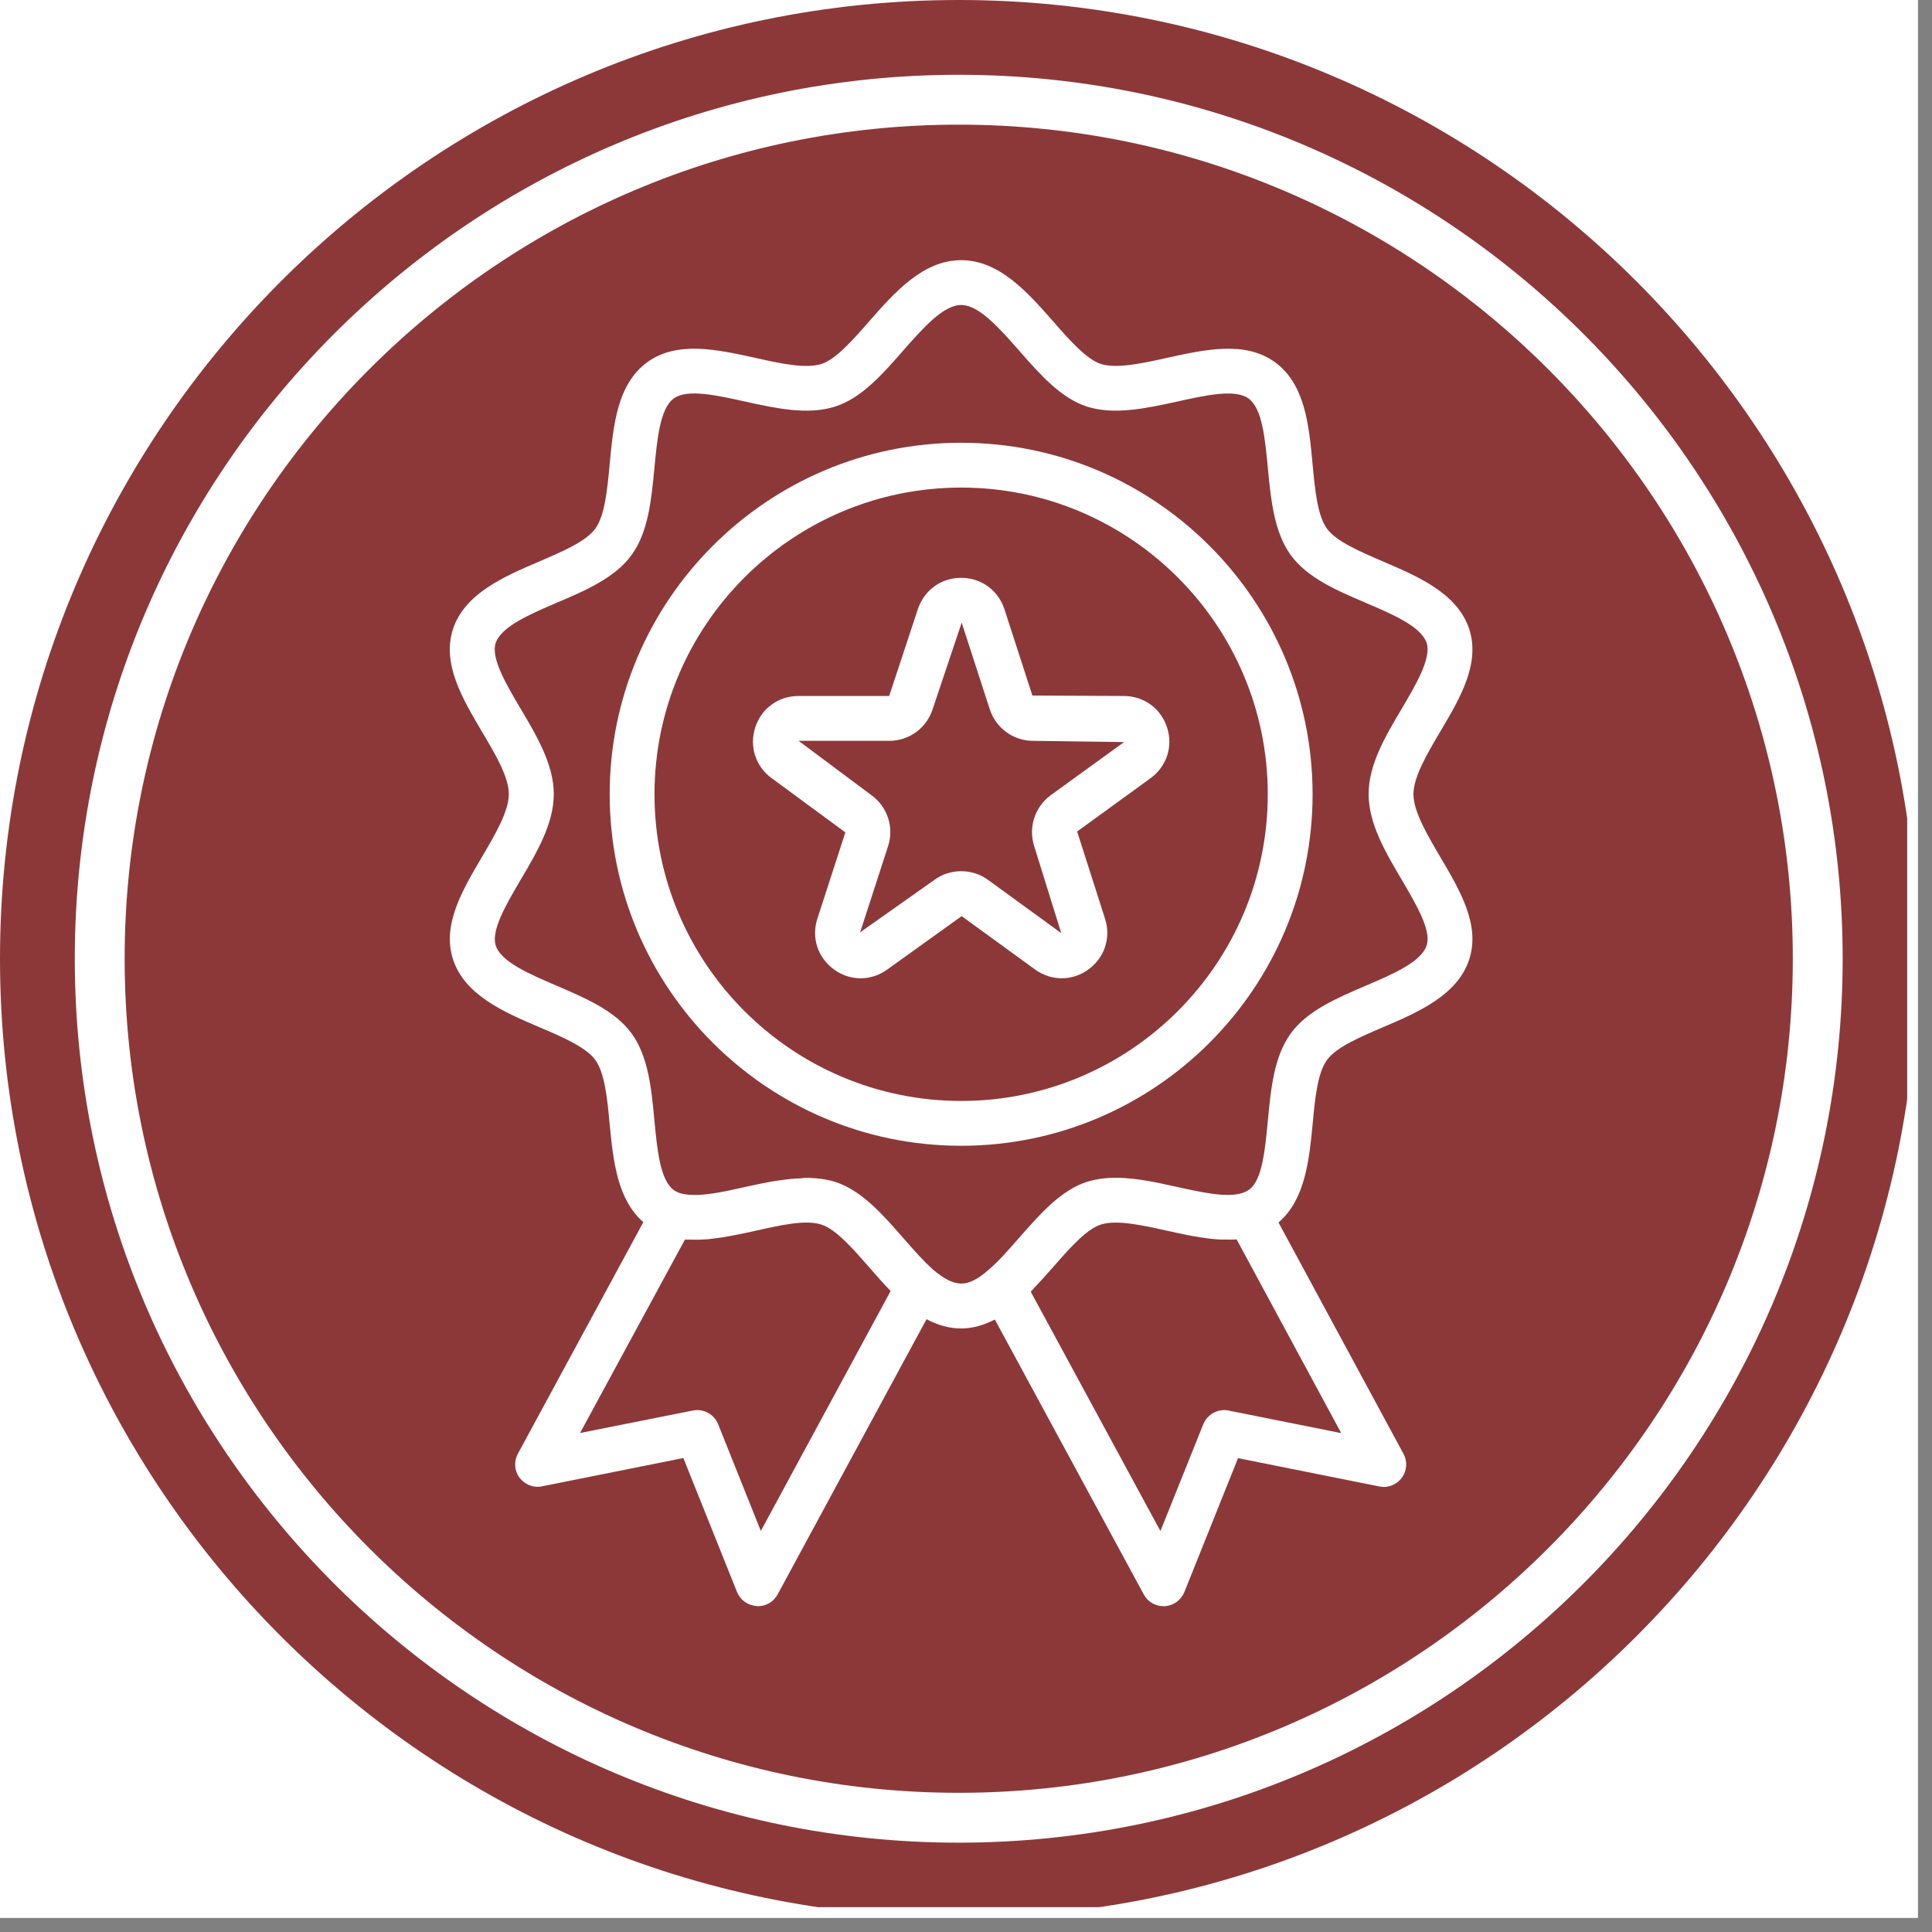
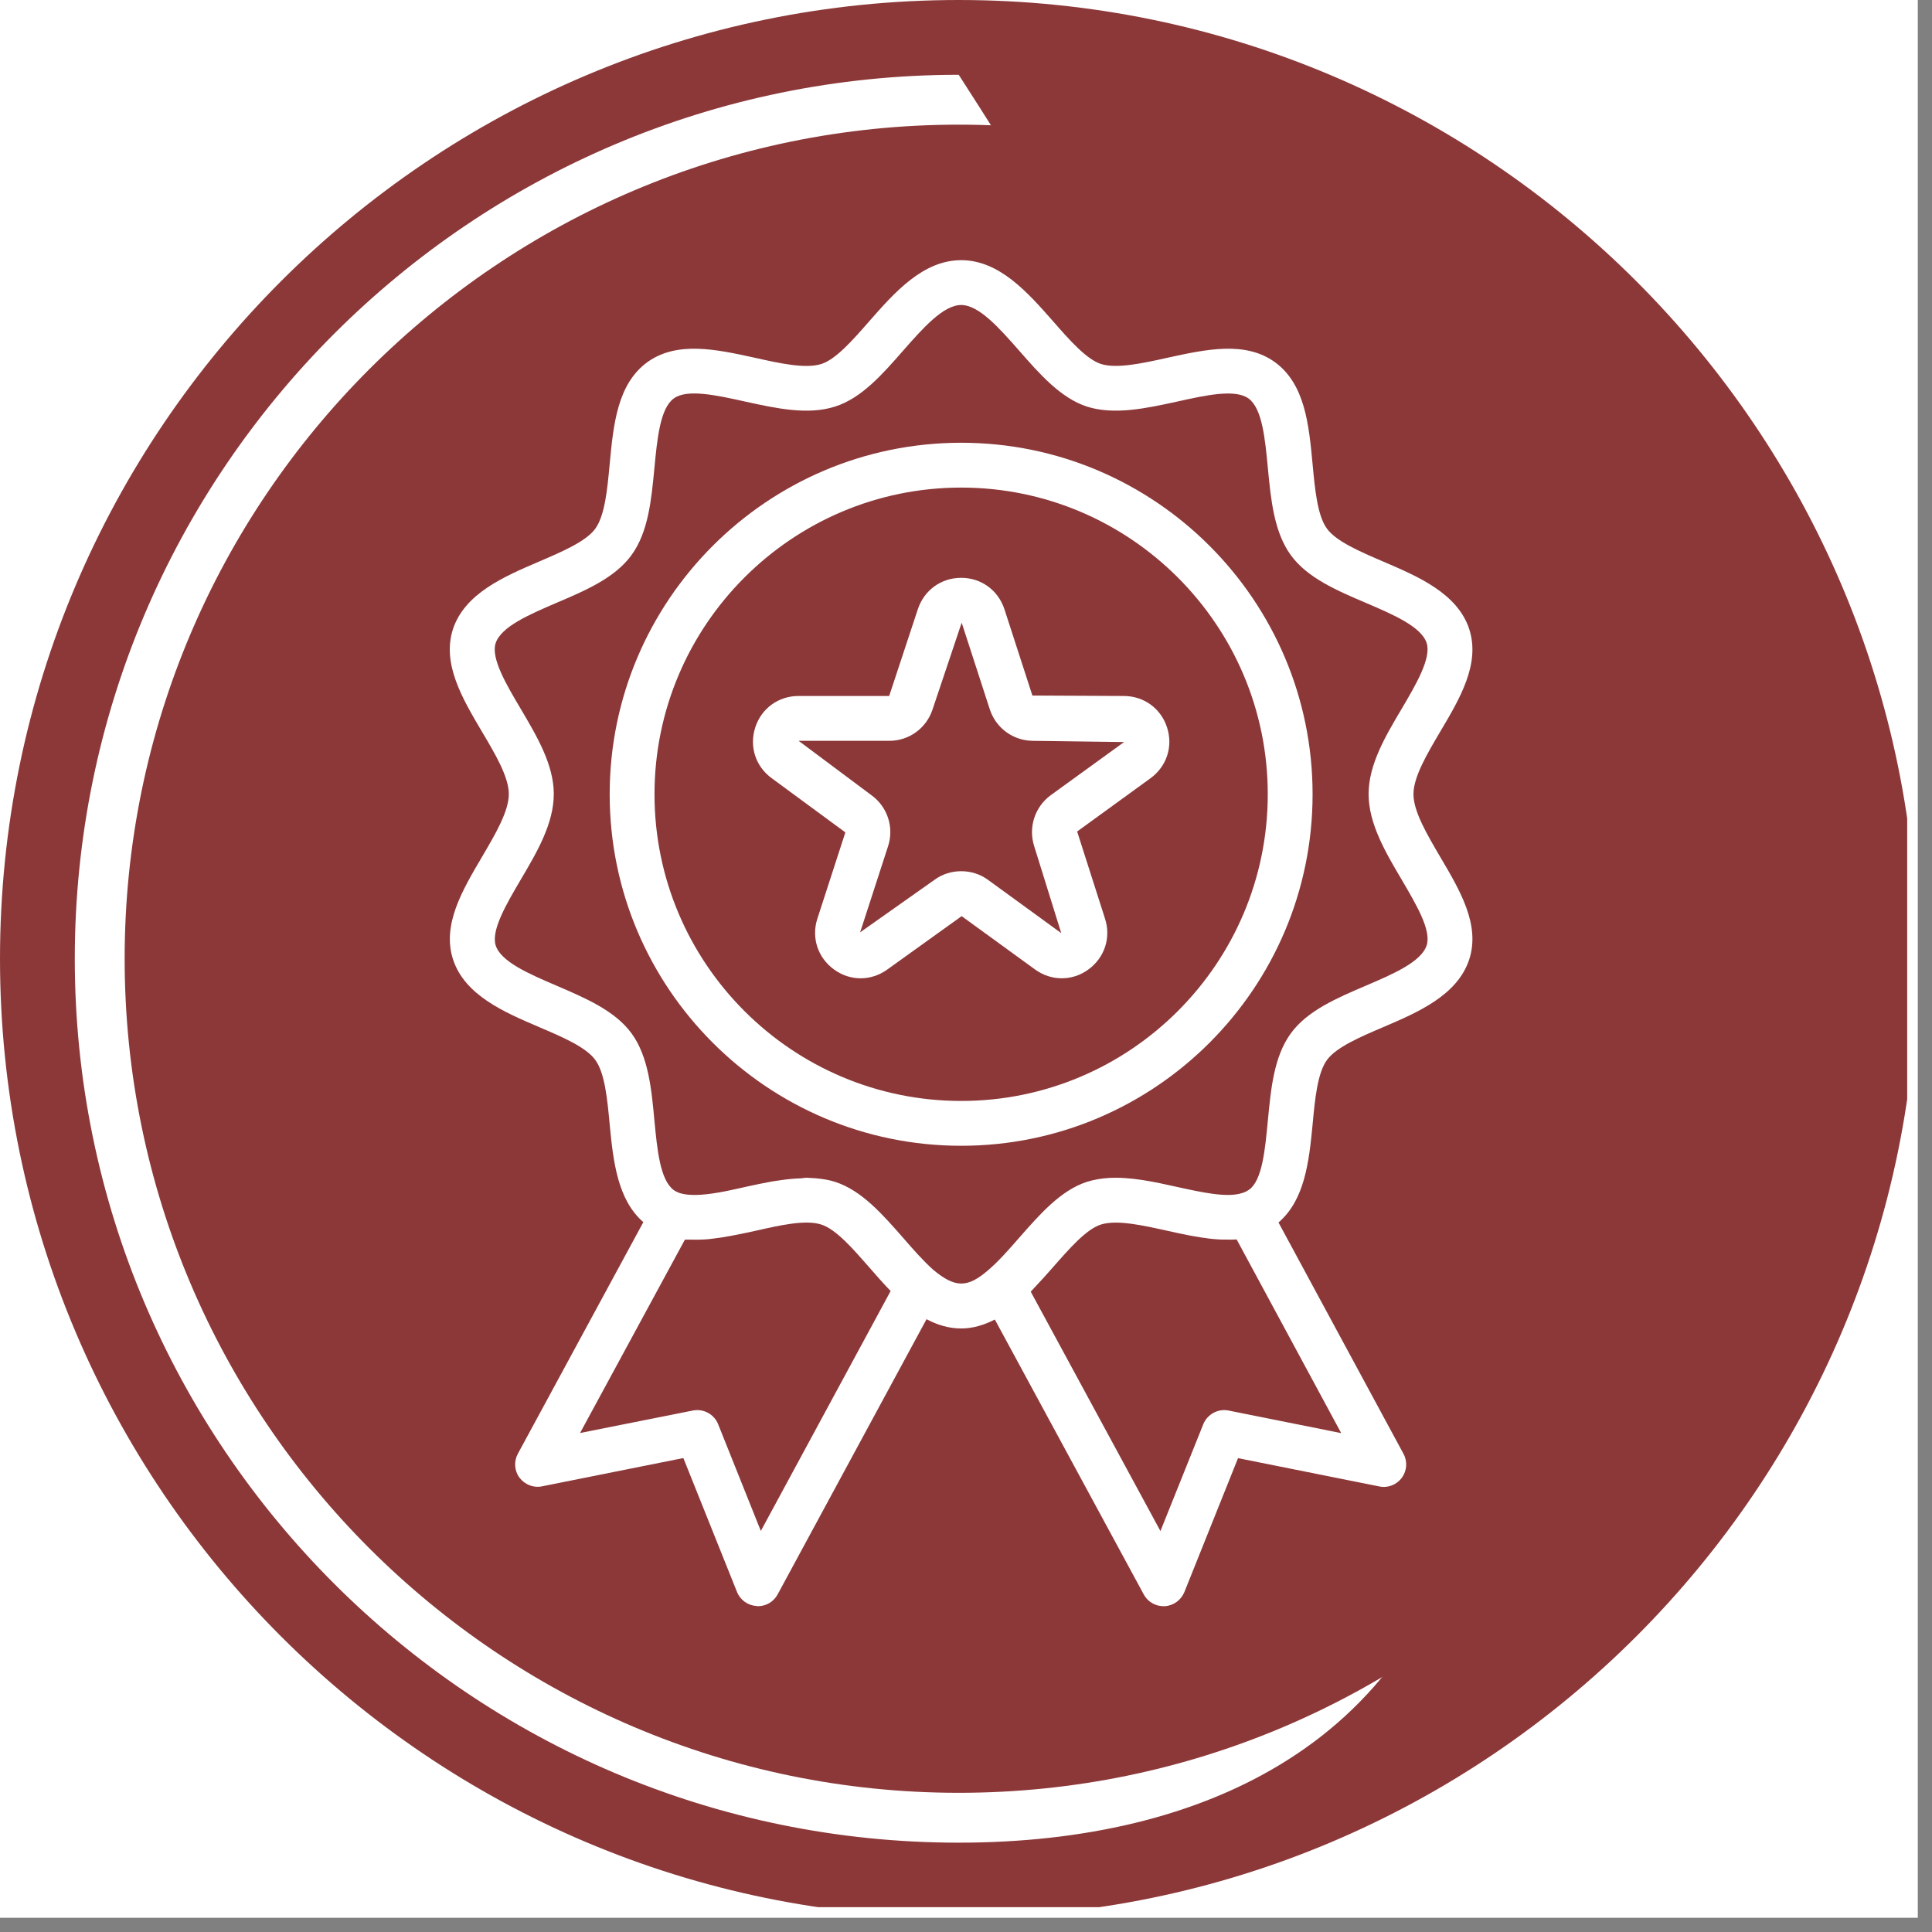
<svg xmlns="http://www.w3.org/2000/svg" width="90" zoomAndPan="magnify" viewBox="0 0 67.5 67.5" height="90" preserveAspectRatio="xMidYMid meet" version="1.0">
  <rect x="0" y="0" width="67.5" height="67.5" fill="#808080" stroke="none" />
  <defs>
    <clipPath id="9e0826b899">
      <path d="M 0 0 L 67.004 0 L 67.004 67.004 L 0 67.004 Z M 0 0 " clip-rule="nonzero" />
    </clipPath>
    <clipPath id="ac9d4e6de1">
      <path d="M 0 0 L 66.633 0 L 66.633 66.633 L 0 66.633 Z M 0 0 " clip-rule="nonzero" />
    </clipPath>
    <clipPath id="5762803343">
      <path d="M 15.395 9.008 L 51.742 9.008 L 51.742 56.254 L 15.395 56.254 Z M 15.395 9.008 " clip-rule="nonzero" />
    </clipPath>
  </defs>
  <g clip-path="url(#9e0826b899)">
    <path fill="#ffffff" d="M 0 0 L 67.004 0 L 67.004 67.004 L 0 67.004 Z M 0 0 " fill-opacity="1" fill-rule="nonzero" />
-     <path fill="#ffffff" d="M 0 0 L 67.004 0 L 67.004 67.004 L 0 67.004 Z M 0 0 " fill-opacity="1" fill-rule="nonzero" />
  </g>
  <g clip-path="url(#ac9d4e6de1)">
-     <path fill="#8c3839" d="M 33.496 0 C 15.02 0 0 15.031 0 33.496 C 0 51.973 15.02 66.992 33.496 66.992 C 51.961 66.992 66.992 51.973 66.992 33.496 C 66.992 15.031 51.961 0 33.496 0 Z M 33.496 64.379 C 16.465 64.379 2.613 50.527 2.613 33.496 C 2.613 16.465 16.465 2.613 33.496 2.613 C 50.527 2.613 64.379 16.465 64.379 33.496 C 64.379 50.527 50.527 64.379 33.496 64.379 Z M 33.496 64.379 " fill-opacity="1" fill-rule="nonzero" />
+     <path fill="#8c3839" d="M 33.496 0 C 15.02 0 0 15.031 0 33.496 C 0 51.973 15.02 66.992 33.496 66.992 C 51.961 66.992 66.992 51.973 66.992 33.496 C 66.992 15.031 51.961 0 33.496 0 Z M 33.496 64.379 C 16.465 64.379 2.613 50.527 2.613 33.496 C 2.613 16.465 16.465 2.613 33.496 2.613 C 64.379 50.527 50.527 64.379 33.496 64.379 Z M 33.496 64.379 " fill-opacity="1" fill-rule="nonzero" />
  </g>
  <path fill="#8c3839" d="M 33.496 4.355 C 17.43 4.355 4.355 17.43 4.355 33.496 C 4.355 49.562 17.43 62.637 33.496 62.637 C 49.562 62.637 62.637 49.562 62.637 33.496 C 62.637 17.43 49.562 4.355 33.496 4.355 Z M 33.496 4.355 " fill-opacity="1" fill-rule="nonzero" />
  <path fill="#ffffff" d="M 33.582 15.469 C 26.809 15.469 21.301 20.98 21.301 27.75 C 21.301 34.523 26.809 40.031 33.582 40.031 C 40.352 40.031 45.859 34.523 45.859 27.75 C 45.859 20.98 40.352 15.469 33.582 15.469 Z M 33.582 38.465 C 27.672 38.465 22.867 33.66 22.867 27.75 C 22.867 21.844 27.672 17.035 33.582 17.035 C 39.488 17.035 44.293 21.844 44.293 27.75 C 44.293 33.66 39.488 38.465 33.582 38.465 Z M 33.582 38.465 " fill-opacity="1" fill-rule="nonzero" />
  <path fill="#ffffff" d="M 39.258 24.316 L 36.07 24.301 L 35.094 21.289 C 34.875 20.621 34.281 20.188 33.582 20.188 C 32.879 20.188 32.285 20.621 32.066 21.289 L 31.066 24.316 L 27.902 24.316 C 27.199 24.316 26.605 24.746 26.387 25.414 C 26.172 26.082 26.398 26.781 26.965 27.191 L 29.535 29.082 L 28.559 32.09 C 28.34 32.758 28.57 33.457 29.137 33.871 C 29.422 34.078 29.746 34.18 30.07 34.18 C 30.398 34.18 30.723 34.074 31.008 33.867 L 33.598 32.008 L 36.156 33.867 C 36.723 34.281 37.461 34.285 38.027 33.871 C 38.594 33.457 38.824 32.758 38.605 32.09 L 37.633 29.051 L 40.195 27.191 C 40.762 26.777 40.992 26.082 40.773 25.41 C 40.555 24.746 39.961 24.316 39.258 24.316 Z M 36.707 27.785 C 36.152 28.195 35.922 28.91 36.133 29.566 L 37.078 32.602 L 34.516 30.738 C 34.238 30.535 33.91 30.438 33.582 30.438 C 33.254 30.438 32.926 30.535 32.645 30.742 L 30.051 32.574 L 31.027 29.566 C 31.242 28.906 31.008 28.191 30.449 27.785 L 27.902 25.883 L 31.07 25.883 C 31.762 25.883 32.367 25.441 32.582 24.785 L 33.598 21.758 C 33.598 21.758 33.602 21.762 33.605 21.773 L 34.582 24.785 C 34.797 25.441 35.406 25.883 36.094 25.883 L 39.273 25.926 Z M 36.707 27.785 " fill-opacity="1" fill-rule="nonzero" />
  <g clip-path="url(#5762803343)">
    <path fill="#ffffff" d="M 50.324 29.949 C 49.863 29.164 49.383 28.352 49.383 27.746 C 49.383 27.145 49.859 26.34 50.32 25.559 C 51.012 24.395 51.723 23.188 51.332 21.98 C 50.922 20.73 49.543 20.141 48.328 19.621 C 47.52 19.273 46.688 18.918 46.363 18.473 C 46.027 18.016 45.941 17.098 45.859 16.215 C 45.73 14.844 45.598 13.426 44.547 12.656 C 43.508 11.902 42.125 12.207 40.785 12.5 C 39.914 12.695 39.004 12.891 38.461 12.715 C 37.957 12.551 37.363 11.879 36.797 11.23 C 35.914 10.227 34.918 9.09 33.582 9.09 C 32.242 9.09 31.246 10.227 30.367 11.227 C 29.797 11.879 29.207 12.551 28.703 12.715 C 28.145 12.895 27.246 12.695 26.375 12.5 C 25.035 12.207 23.656 11.902 22.613 12.656 C 21.566 13.422 21.43 14.84 21.301 16.215 C 21.219 17.098 21.133 18.012 20.797 18.473 C 20.473 18.918 19.641 19.273 18.832 19.621 C 17.617 20.141 16.238 20.73 15.824 21.984 C 15.438 23.188 16.148 24.395 16.836 25.559 C 17.301 26.34 17.777 27.145 17.777 27.742 C 17.777 28.352 17.297 29.16 16.836 29.945 C 16.148 31.113 15.438 32.316 15.828 33.52 C 16.238 34.773 17.617 35.363 18.832 35.883 C 19.641 36.227 20.473 36.582 20.797 37.031 C 21.133 37.488 21.219 38.402 21.301 39.285 C 21.426 40.59 21.578 41.918 22.477 42.699 L 18.094 50.789 C 17.949 51.055 17.969 51.383 18.148 51.625 C 18.332 51.867 18.637 51.992 18.934 51.93 L 23.875 50.941 L 25.75 55.621 C 25.863 55.902 26.129 56.094 26.434 56.109 C 26.449 56.117 26.465 56.117 26.48 56.117 C 26.766 56.117 27.031 55.961 27.168 55.707 L 32.371 46.09 C 32.719 46.273 33.121 46.414 33.582 46.414 C 33.977 46.414 34.367 46.301 34.758 46.102 L 39.961 55.707 C 40.098 55.961 40.363 56.117 40.648 56.117 C 40.664 56.117 40.68 56.117 40.695 56.117 C 41 56.098 41.262 55.906 41.379 55.625 L 43.254 50.945 L 48.195 51.934 C 48.488 51.996 48.797 51.875 48.977 51.629 C 49.156 51.387 49.18 51.059 49.035 50.793 L 44.668 42.711 C 45.582 41.926 45.734 40.598 45.859 39.293 C 45.941 38.406 46.027 37.492 46.363 37.031 C 46.688 36.586 47.52 36.23 48.324 35.887 C 49.539 35.367 50.918 34.777 51.332 33.52 C 51.723 32.316 51.012 31.113 50.324 29.949 Z M 26.582 53.488 L 25.09 49.758 C 24.969 49.457 24.676 49.266 24.363 49.266 C 24.312 49.266 24.262 49.27 24.207 49.281 L 20.266 50.066 L 23.93 43.309 C 23.945 43.309 23.961 43.309 23.977 43.309 C 24.023 43.312 24.066 43.309 24.113 43.309 C 24.312 43.316 24.512 43.312 24.719 43.297 C 24.773 43.289 24.832 43.285 24.891 43.277 C 25.094 43.254 25.297 43.223 25.504 43.184 C 25.555 43.176 25.602 43.168 25.652 43.156 C 25.895 43.109 26.141 43.059 26.383 43.004 C 27.25 42.809 28.145 42.602 28.699 42.785 C 29.211 42.949 29.805 43.633 30.379 44.289 C 30.617 44.562 30.863 44.844 31.117 45.105 Z M 42.922 49.281 C 42.559 49.207 42.18 49.41 42.039 49.762 L 40.543 53.492 L 36.012 45.129 C 36.047 45.094 36.074 45.059 36.105 45.027 C 36.34 44.781 36.57 44.523 36.793 44.27 C 37.363 43.621 37.949 42.949 38.457 42.785 C 39.016 42.605 39.914 42.809 40.781 43 C 41.016 43.051 41.254 43.105 41.492 43.152 C 41.551 43.164 41.609 43.172 41.668 43.184 C 41.855 43.219 42.039 43.246 42.223 43.27 C 42.301 43.281 42.375 43.289 42.449 43.293 C 42.609 43.309 42.77 43.312 42.926 43.309 C 43.008 43.309 43.094 43.312 43.172 43.305 C 43.184 43.305 43.195 43.305 43.207 43.305 L 46.859 50.07 Z M 49.844 33.031 C 49.652 33.609 48.664 34.035 47.711 34.441 C 46.707 34.871 45.672 35.312 45.098 36.105 C 44.508 36.914 44.402 38.043 44.297 39.145 C 44.199 40.168 44.102 41.23 43.645 41.562 C 43.551 41.625 43.488 41.656 43.391 41.684 C 42.863 41.855 41.98 41.656 41.125 41.469 C 40.32 41.289 39.492 41.109 38.727 41.156 C 38.473 41.172 38.223 41.215 37.98 41.289 C 37.059 41.586 36.328 42.426 35.617 43.234 C 35.258 43.645 34.891 44.066 34.527 44.375 C 33.805 45 33.375 45.004 32.609 44.367 C 32.25 44.047 31.902 43.648 31.559 43.254 C 30.844 42.438 30.105 41.59 29.18 41.293 C 28.969 41.223 28.746 41.191 28.52 41.168 C 28.457 41.164 28.395 41.16 28.328 41.156 C 28.277 41.156 28.227 41.148 28.18 41.148 C 28.117 41.148 28.051 41.164 27.984 41.168 C 27.742 41.176 27.496 41.199 27.246 41.238 C 27.156 41.25 27.066 41.262 26.977 41.277 C 26.664 41.336 26.352 41.398 26.039 41.469 C 25.82 41.52 25.598 41.566 25.379 41.613 C 24.746 41.738 24.152 41.812 23.738 41.68 C 23.672 41.656 23.598 41.621 23.539 41.578 C 23.062 41.227 22.961 40.168 22.863 39.141 C 22.762 38.043 22.652 36.91 22.066 36.105 C 21.488 35.312 20.453 34.871 19.453 34.441 C 18.496 34.031 17.508 33.609 17.32 33.035 C 17.148 32.504 17.703 31.57 18.188 30.742 C 18.758 29.777 19.348 28.777 19.348 27.742 C 19.348 26.715 18.758 25.723 18.191 24.762 C 17.699 23.934 17.145 22.996 17.316 22.473 C 17.508 21.891 18.496 21.469 19.449 21.059 C 20.453 20.633 21.488 20.188 22.062 19.395 C 22.652 18.59 22.758 17.457 22.863 16.359 C 22.961 15.332 23.062 14.27 23.539 13.922 C 24.004 13.578 25.039 13.809 26.039 14.031 C 27.113 14.266 28.227 14.512 29.18 14.203 C 30.102 13.91 30.836 13.07 31.547 12.258 C 32.238 11.473 32.953 10.656 33.582 10.656 C 34.207 10.656 34.922 11.473 35.617 12.262 C 36.328 13.074 37.062 13.91 37.98 14.207 C 38.934 14.508 40.047 14.266 41.125 14.031 C 42.121 13.809 43.152 13.582 43.621 13.922 C 44.102 14.273 44.199 15.332 44.297 16.359 C 44.402 17.457 44.512 18.59 45.098 19.395 C 45.676 20.191 46.711 20.633 47.711 21.059 C 48.668 21.469 49.656 21.891 49.844 22.465 C 50.016 22.996 49.461 23.934 48.973 24.762 C 48.402 25.723 47.816 26.715 47.816 27.742 C 47.816 28.777 48.406 29.777 48.977 30.742 C 49.484 31.609 50.016 32.504 49.844 33.031 Z M 49.844 33.031 " fill-opacity="1" fill-rule="nonzero" />
  </g>
</svg>